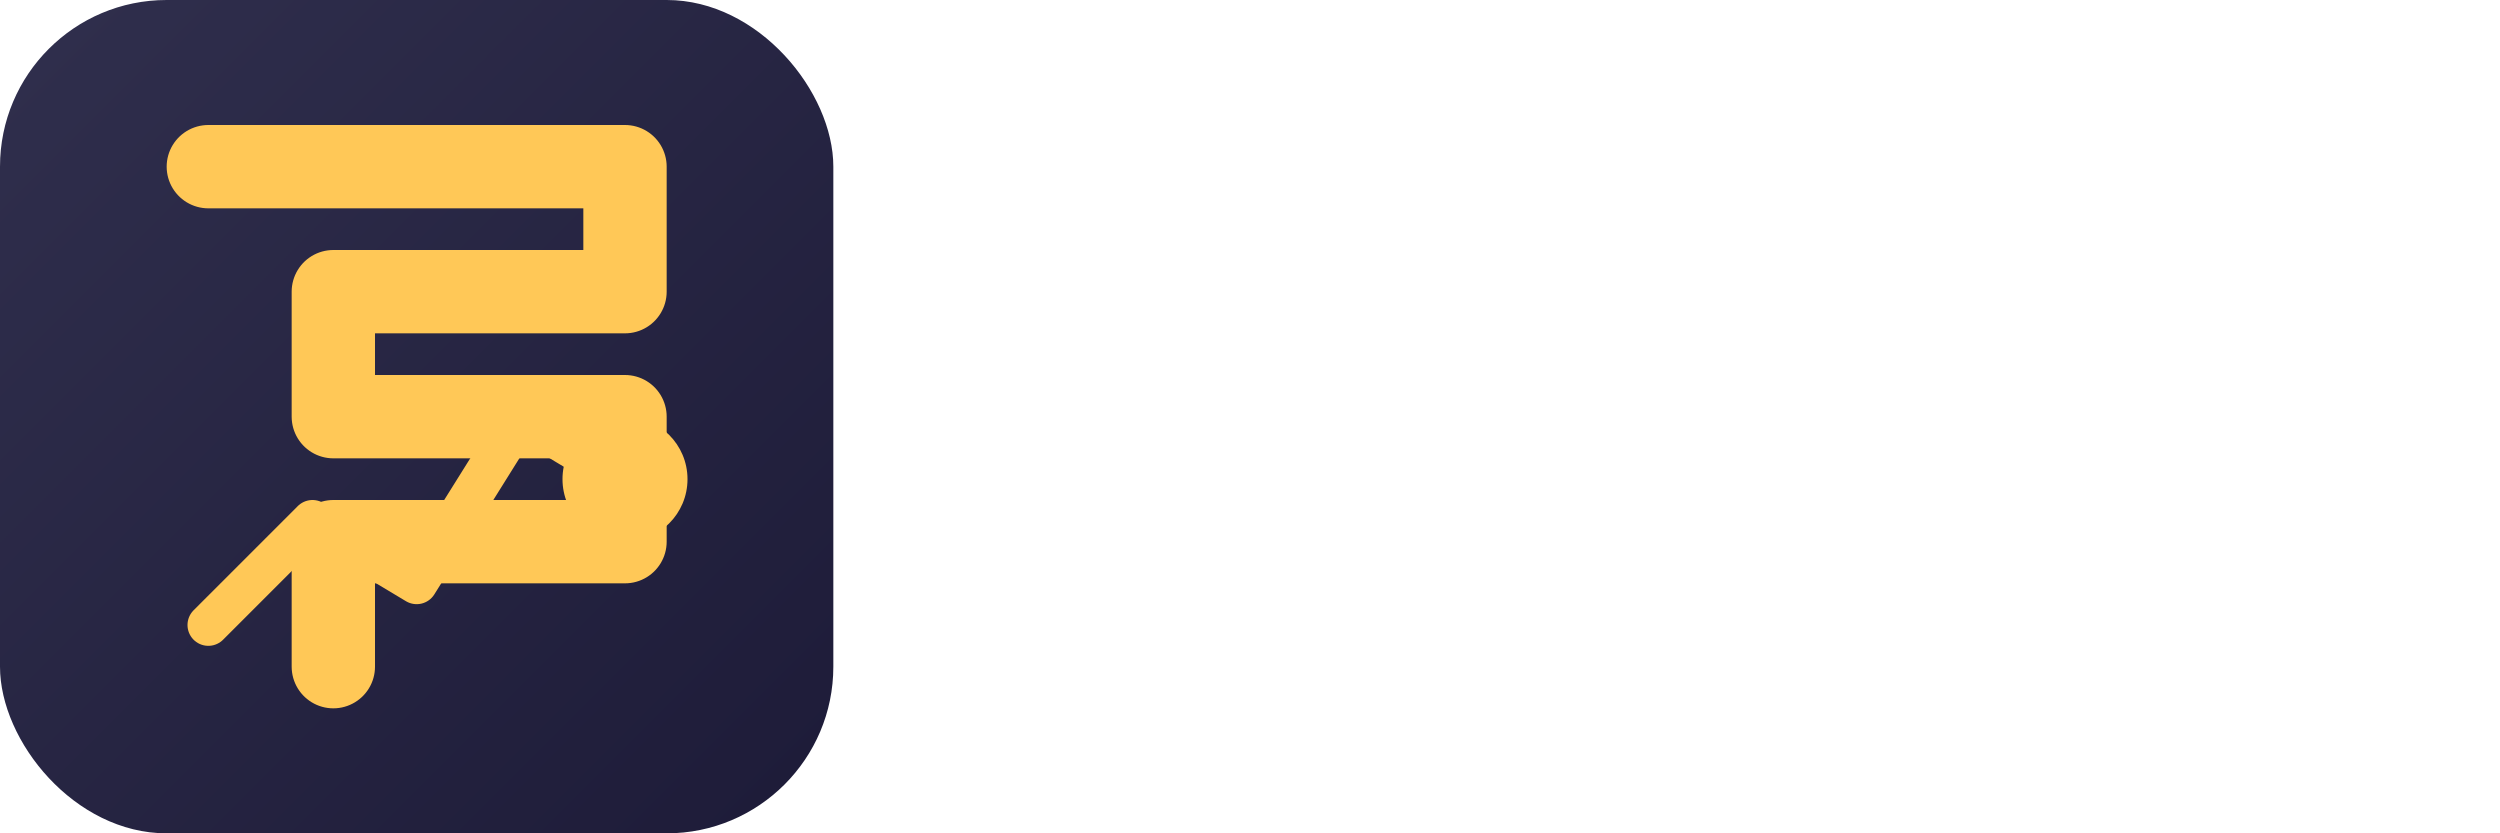
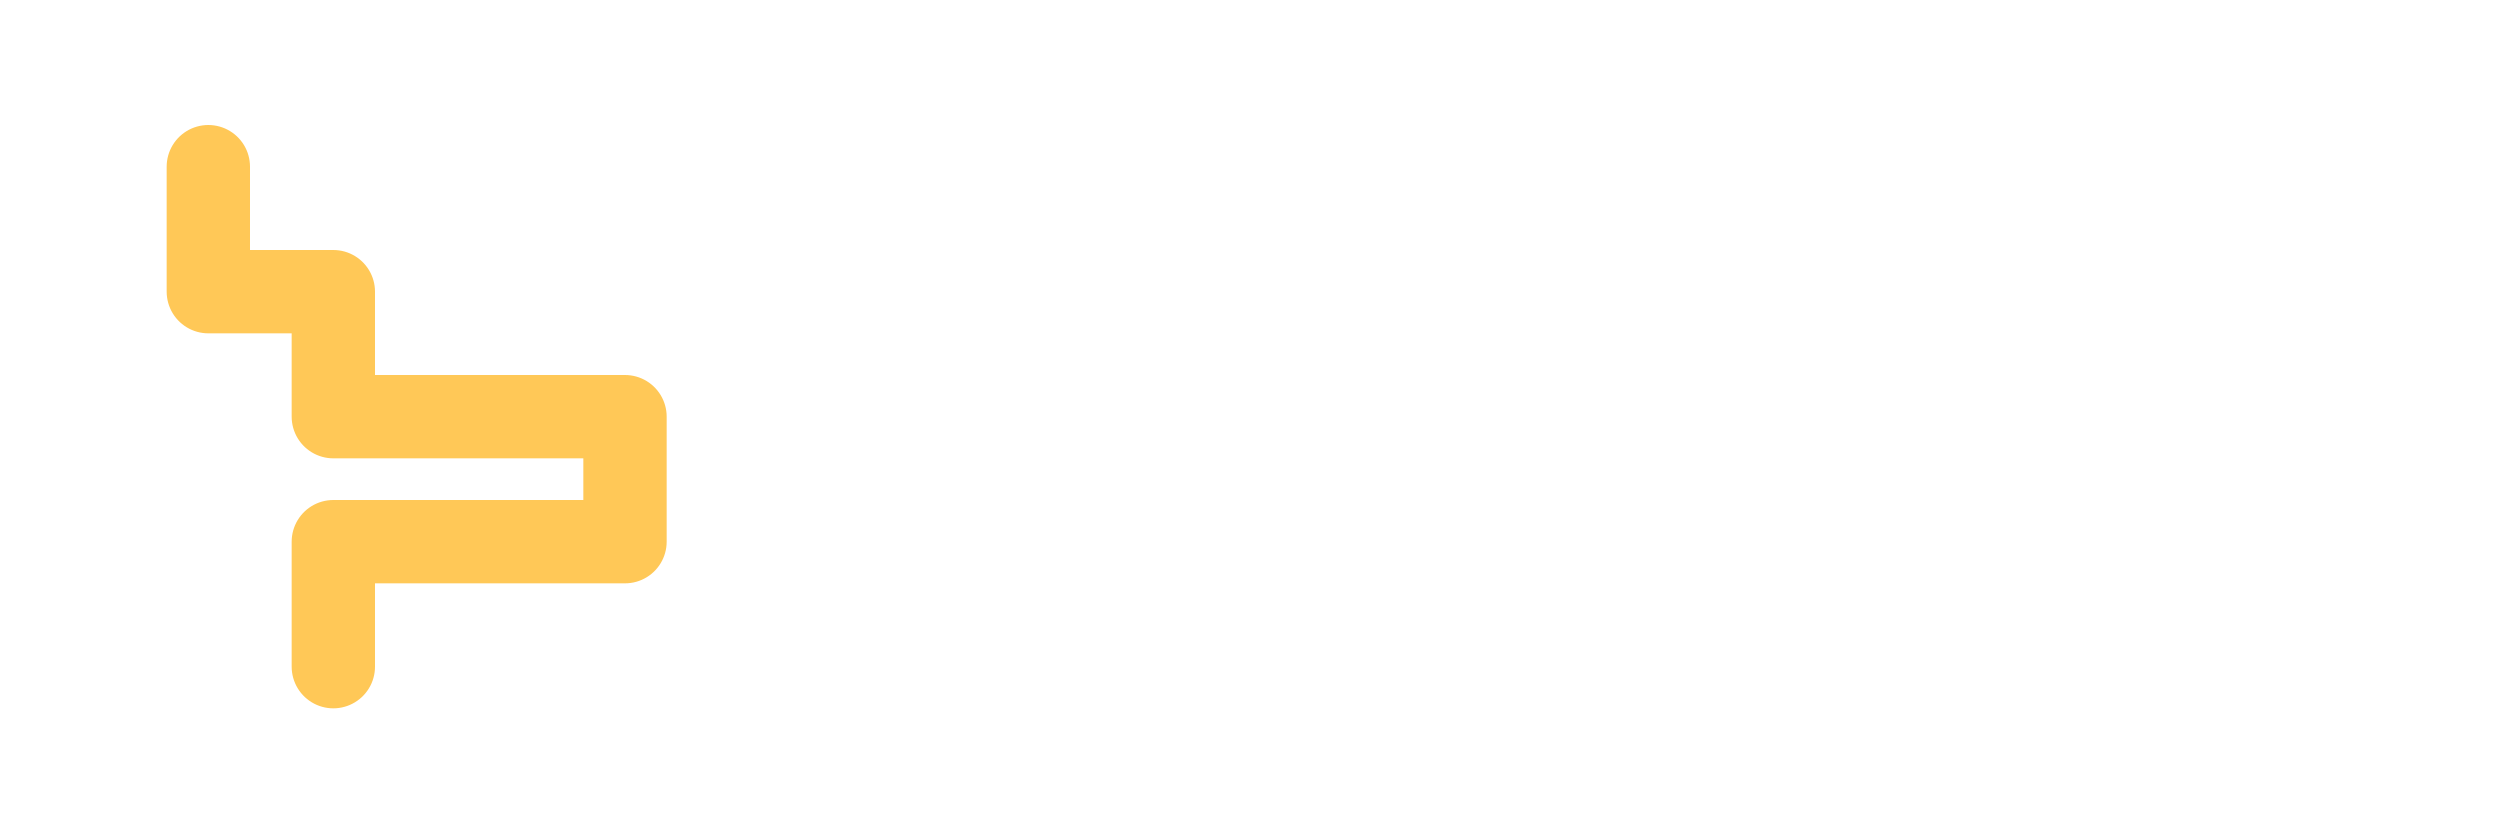
<svg xmlns="http://www.w3.org/2000/svg" width="120" height="40" viewBox="0 0 120 40">
  <defs>
    <linearGradient id="logoGradient" x1="0%" y1="0%" x2="100%" y2="100%">
      <stop offset="0%" stop-color="#302f4d" />
      <stop offset="100%" stop-color="#1d1b38" />
    </linearGradient>
  </defs>
-   <rect x="0" y="0" width="40" height="40" rx="8" fill="url(#logoGradient)" />
-   <path d="M10 8h20v6H16v6h14v6H16v6" stroke="#ffc857" stroke-width="4" stroke-linecap="round" stroke-linejoin="round" fill="none" />
-   <polyline points="10,30 15,25 20,28 25,20 30,23" stroke="#ffc857" stroke-width="2" stroke-linecap="round" stroke-linejoin="round" fill="none" />
-   <circle cx="30" cy="23" r="3" fill="#ffc857" />
+   <path d="M10 8v6H16v6h14v6H16v6" stroke="#ffc857" stroke-width="4" stroke-linecap="round" stroke-linejoin="round" fill="none" />
</svg>